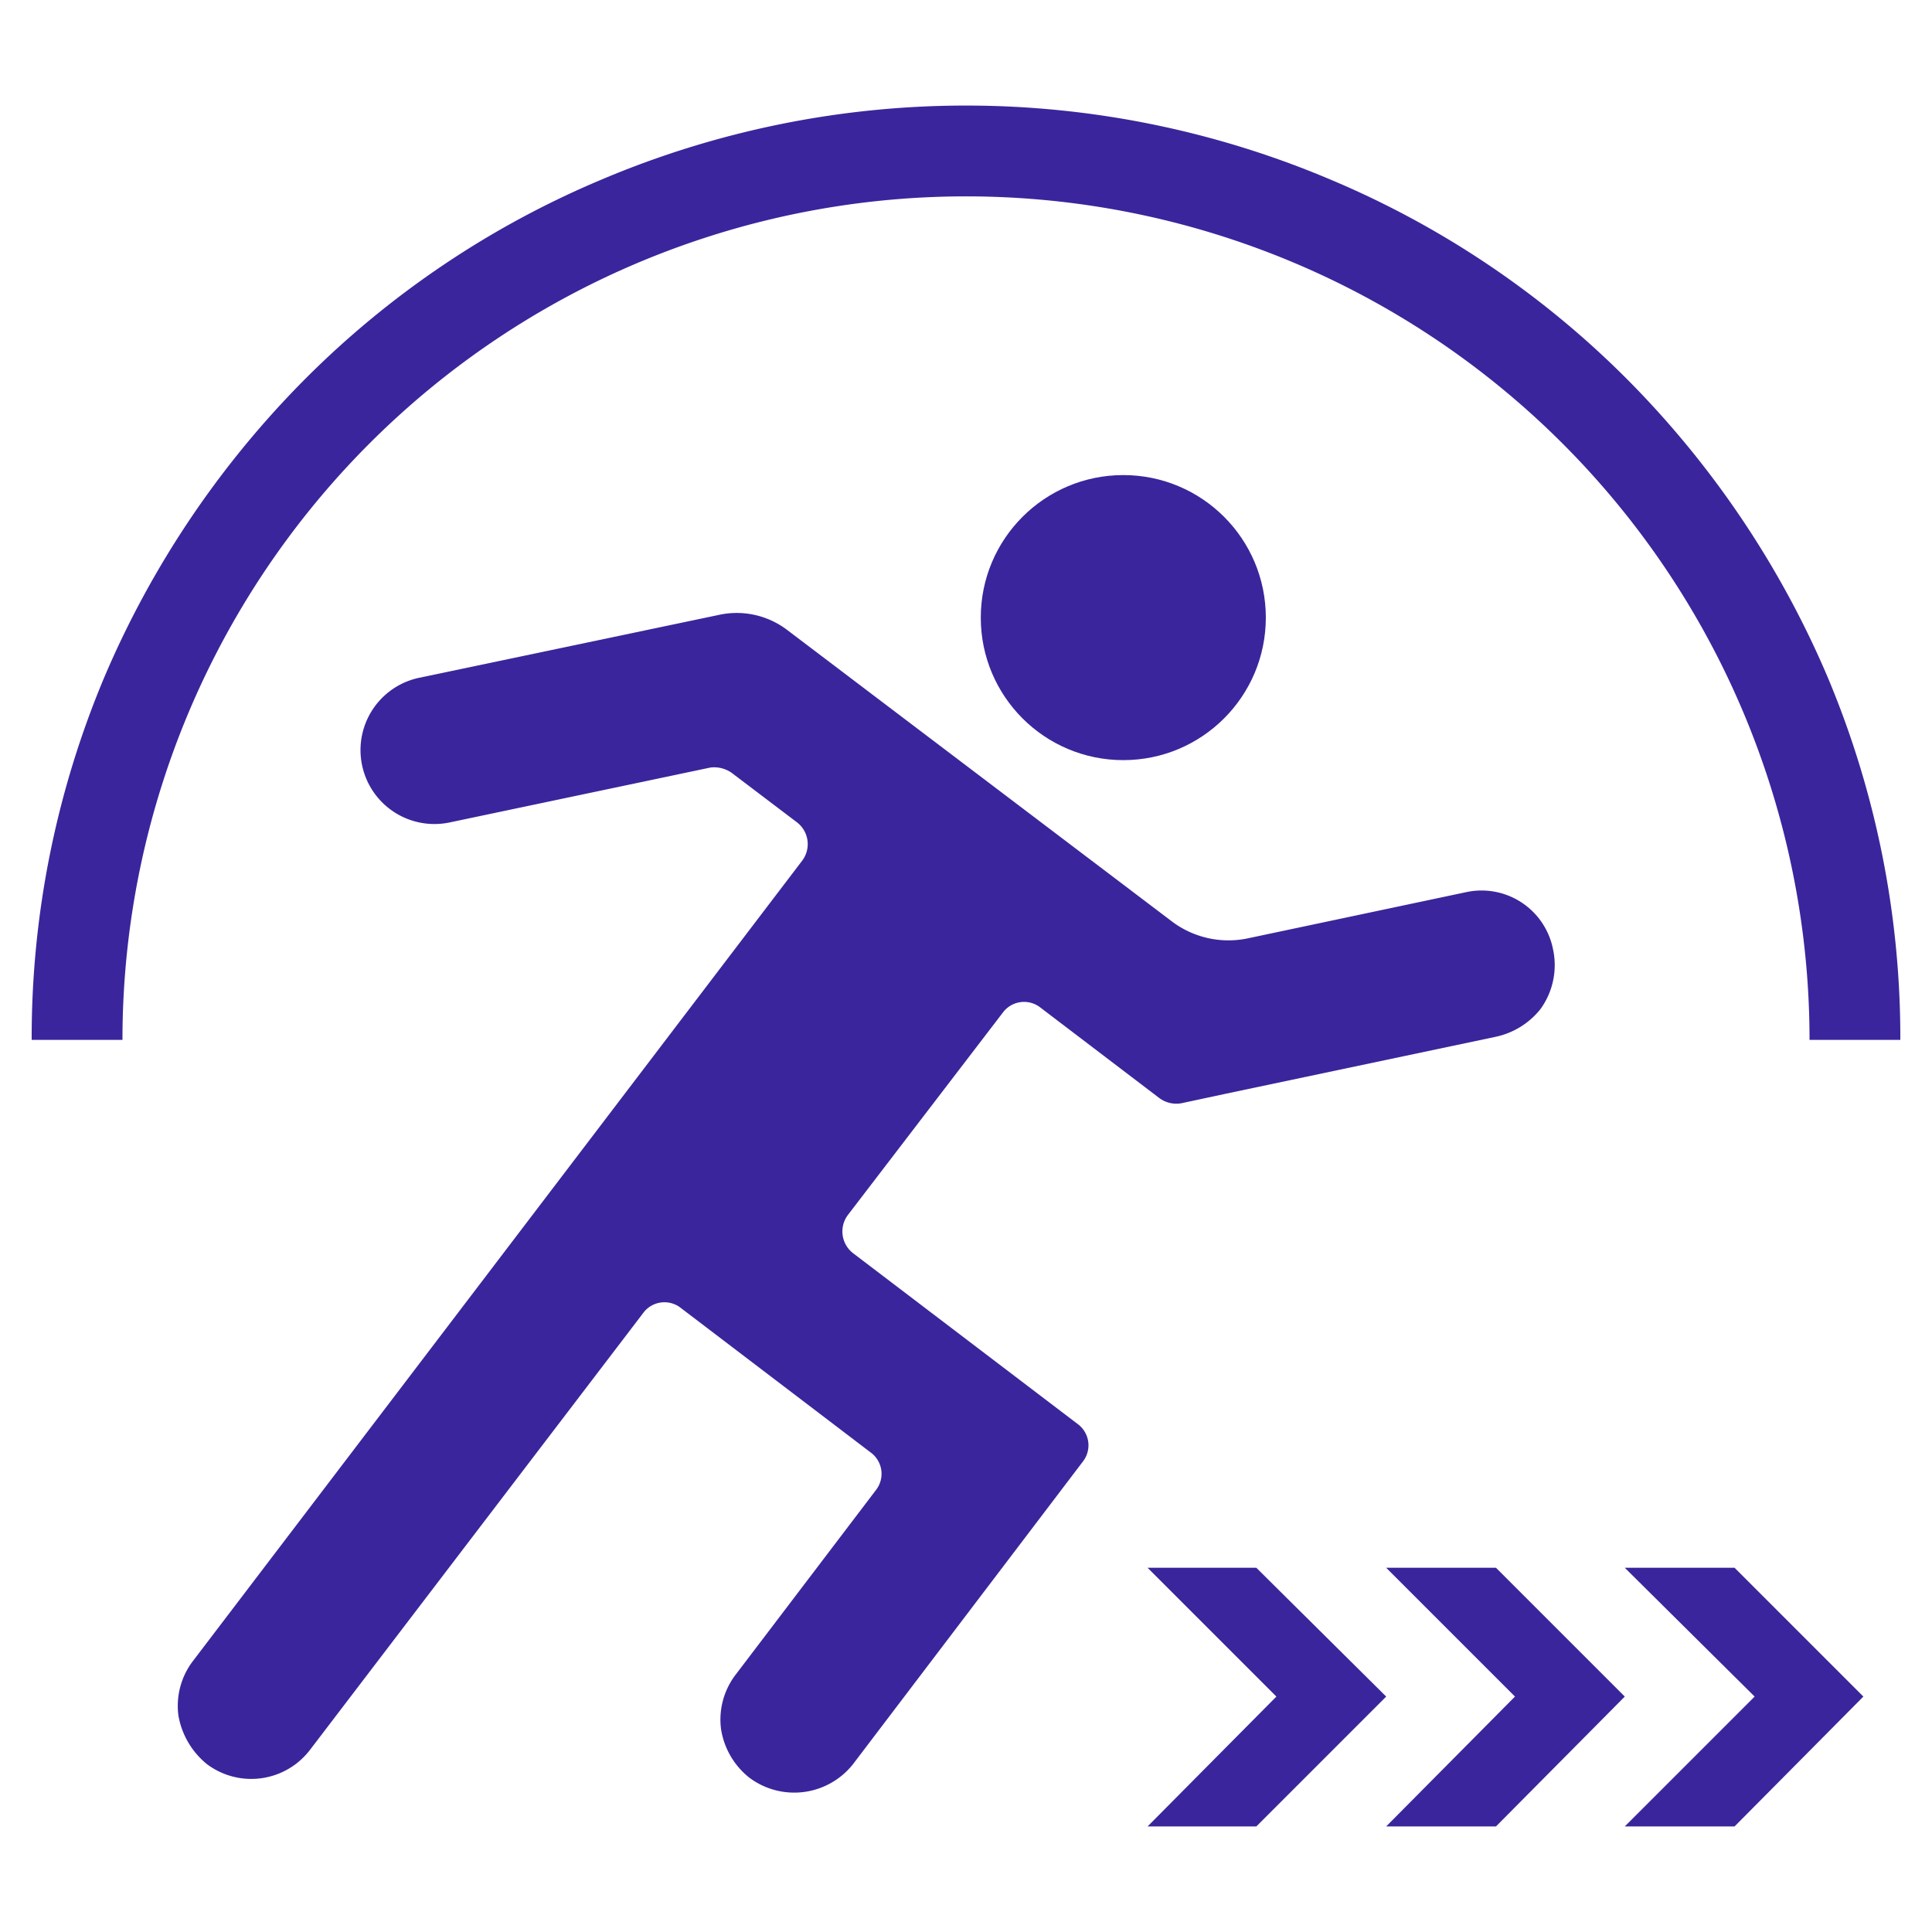
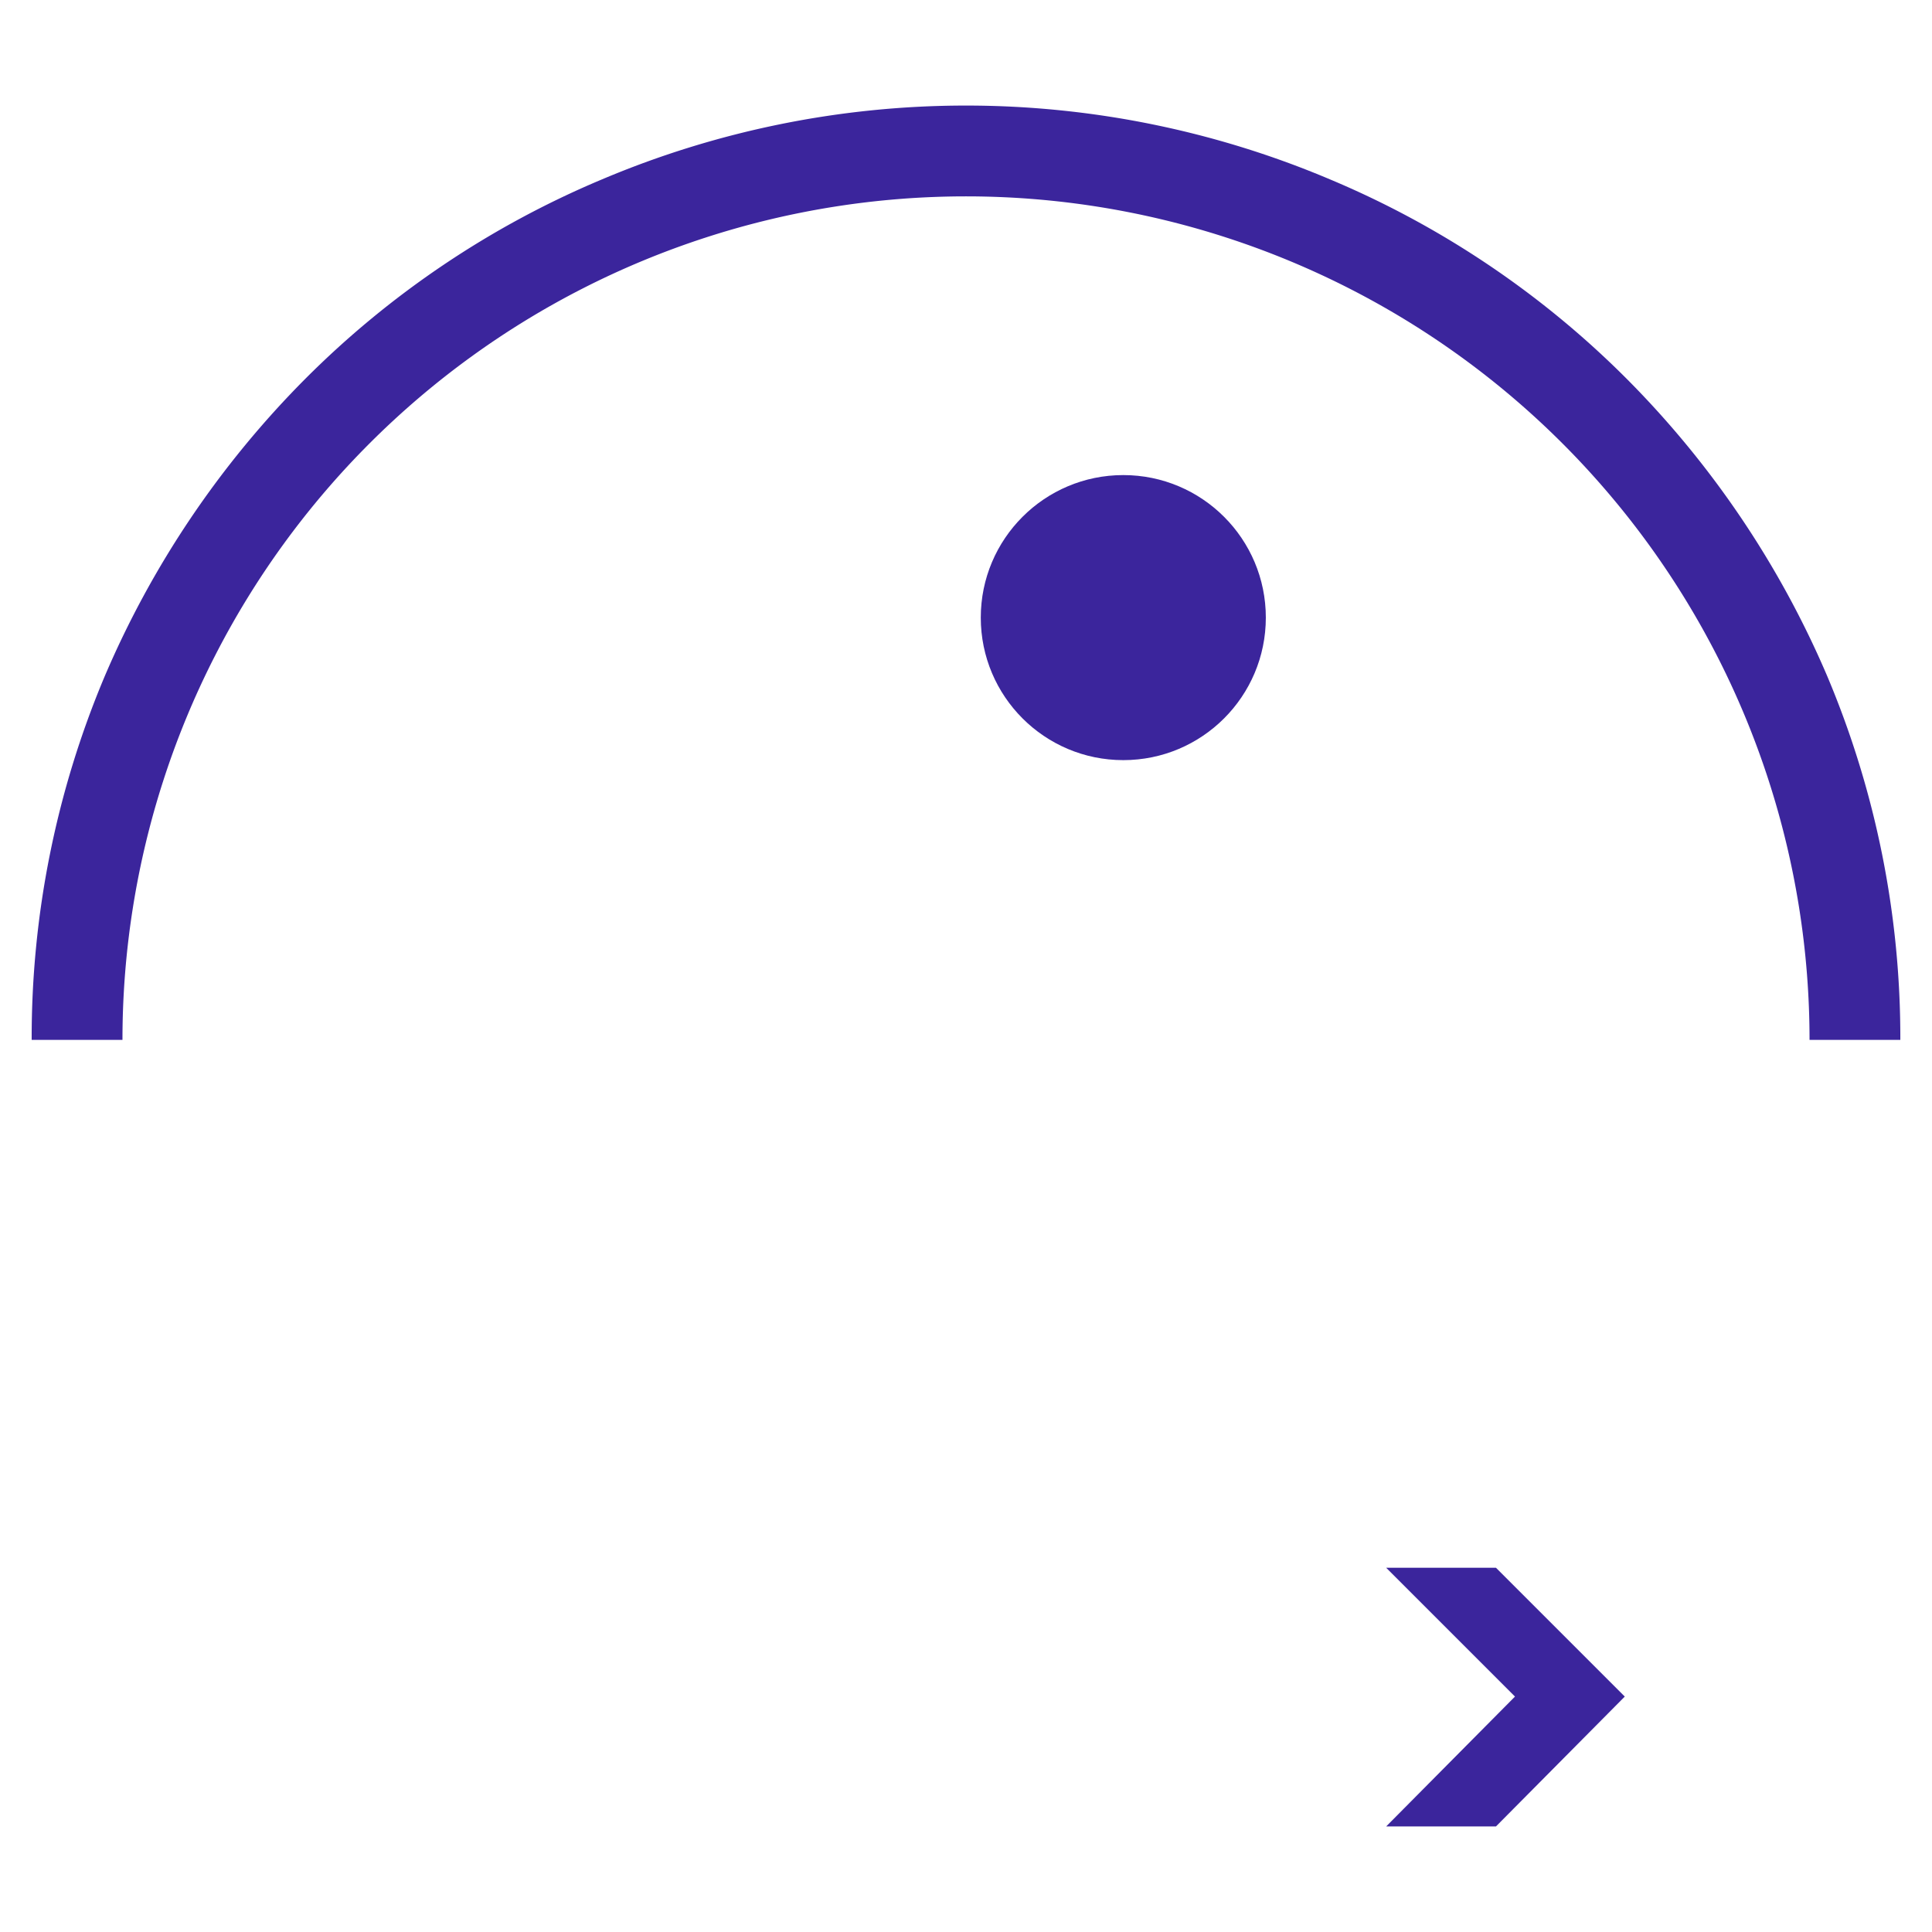
<svg xmlns="http://www.w3.org/2000/svg" id="Layer_1" data-name="Layer 1" viewBox="0 0 183 183">
  <defs>
    <style>.cls-1{fill:#3b259c;}</style>
  </defs>
  <circle class="cls-1" cx="106.4" cy="58.5" r="13.5" />
-   <path class="cls-1" d="M95,95.9,80.3,115.1a2.6,2.6,0,0,0,.5,3.6l21.3,16.2a2.5,2.5,0,0,1,.5,3.5h0L80.8,167.1a7.1,7.1,0,0,1-9.8,1.3,7.3,7.3,0,0,1-2.7-4.6,7,7,0,0,1,1.4-5.2L83,141.1a2.5,2.5,0,0,0-.5-3.5l-18-13.7a2.5,2.5,0,0,0-3.6.5L29.4,165.7a7,7,0,0,1-9.8,1.4,7.6,7.6,0,0,1-2.7-4.6,7,7,0,0,1,1.4-5.2L76,81.5a2.6,2.6,0,0,0-.5-3.6l-6.2-4.7a2.9,2.9,0,0,0-2-.5L42.6,77.9a7,7,0,0,1-2.9-13.7l28.6-6h0a7.9,7.9,0,0,1,6.3,1.5l36.3,27.5a8.9,8.9,0,0,0,7.2,1.7l20.8-4.4a6.9,6.9,0,0,1,8.2,5.4,7.1,7.1,0,0,1-1.2,5.7,7.4,7.4,0,0,1-4.2,2.6l-25.6,5.4-4.2.9a2.7,2.7,0,0,1-2.1-.5L98.5,95.4A2.5,2.5,0,0,0,95,95.9Z" />
-   <polygon class="cls-1" points="108.7 173 120.9 160.7 108.7 148.5 119 148.5 131.3 160.7 119 173 108.7 173" />
  <polygon class="cls-1" points="131.3 173 143.5 160.7 131.3 148.5 141.7 148.5 153.9 160.7 141.7 173 131.3 173" />
-   <polygon class="cls-1" points="153.9 173 166.2 160.7 153.9 148.5 164.3 148.5 176.5 160.7 164.3 173 153.9 173" />
  <path class="cls-1" d="M180,98.5h-8.6a79.9,79.9,0,0,0-159.8,0H3A88.1,88.1,0,0,1,9.9,64.1a89.9,89.9,0,0,1,19-28.2A87.5,87.5,0,0,1,57,17a88.5,88.5,0,0,1,69,0,87.5,87.5,0,0,1,28.1,18.9,89.9,89.9,0,0,1,19,28.2A88.1,88.1,0,0,1,180,98.5Z" />
  <line class="cls-1" x1="51.6" y1="29.3" x2="54.7" y2="34.8" />
-   <line class="cls-1" x1="22.3" y1="58.6" x2="27.7" y2="61.7" />
  <line class="cls-1" x1="160.7" y1="58.6" x2="155.3" y2="61.7" />
  <line class="cls-1" x1="131.5" y1="29.3" x2="128.3" y2="34.8" />
</svg>